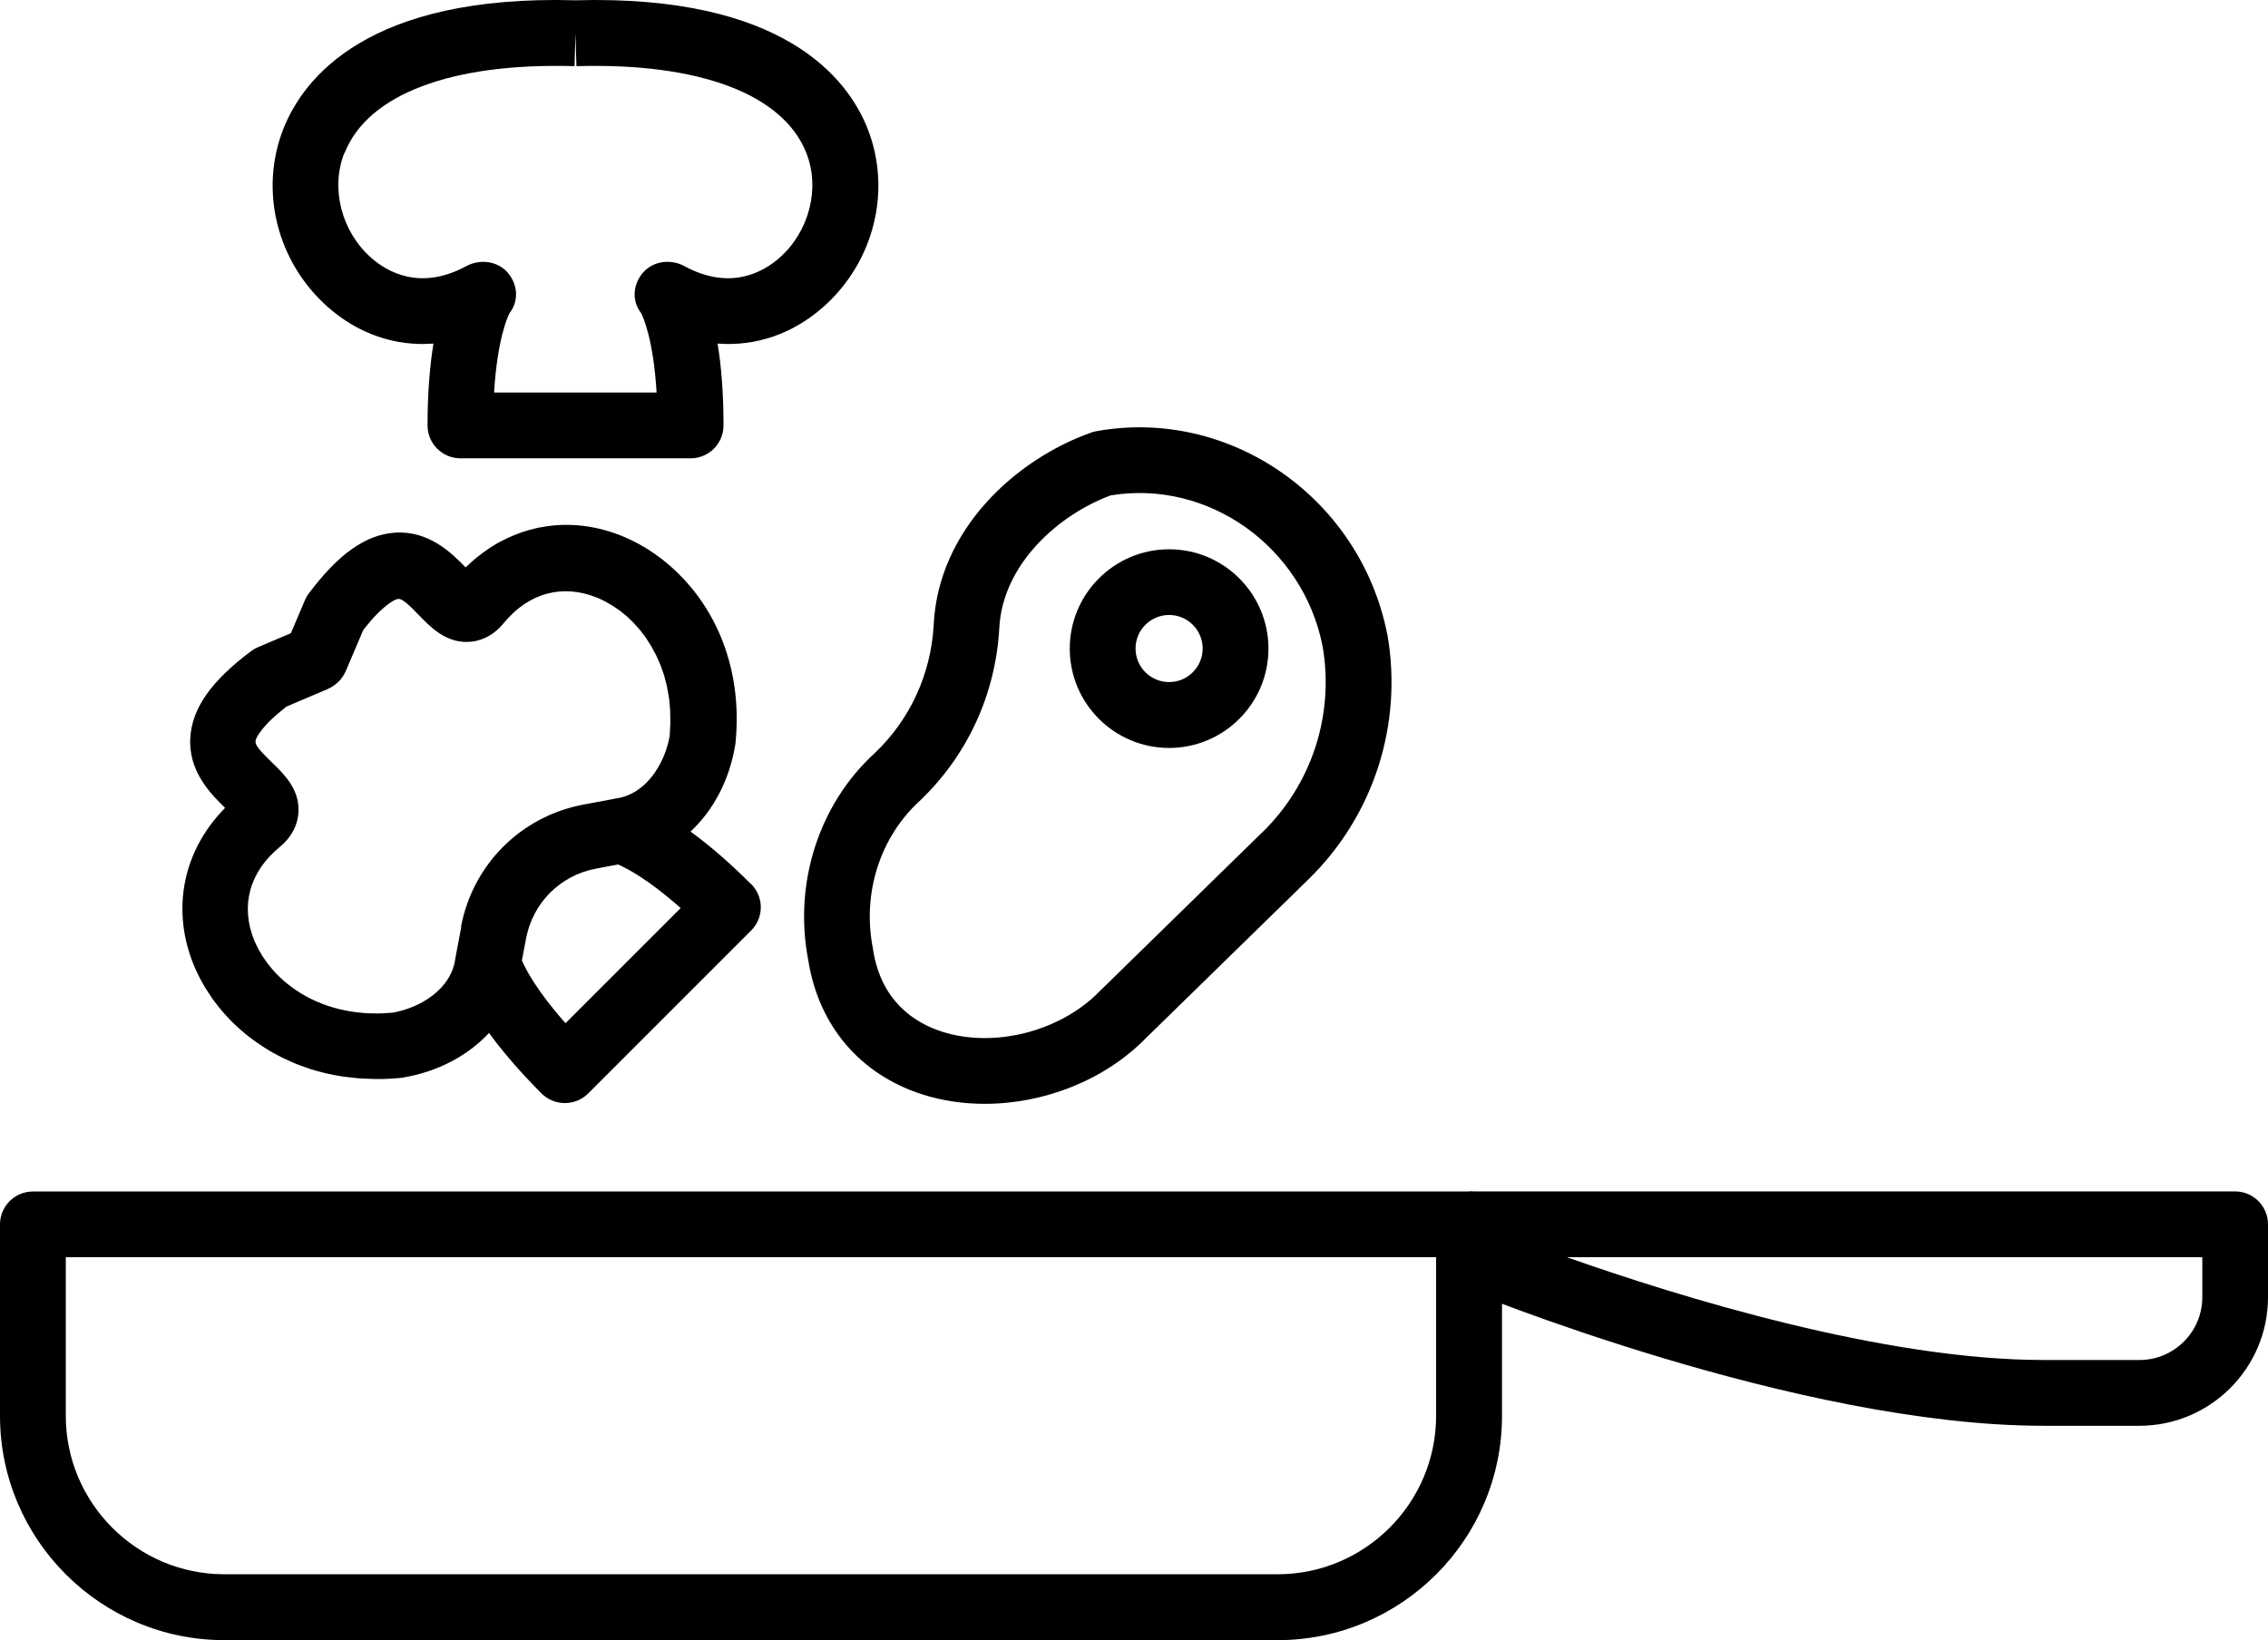
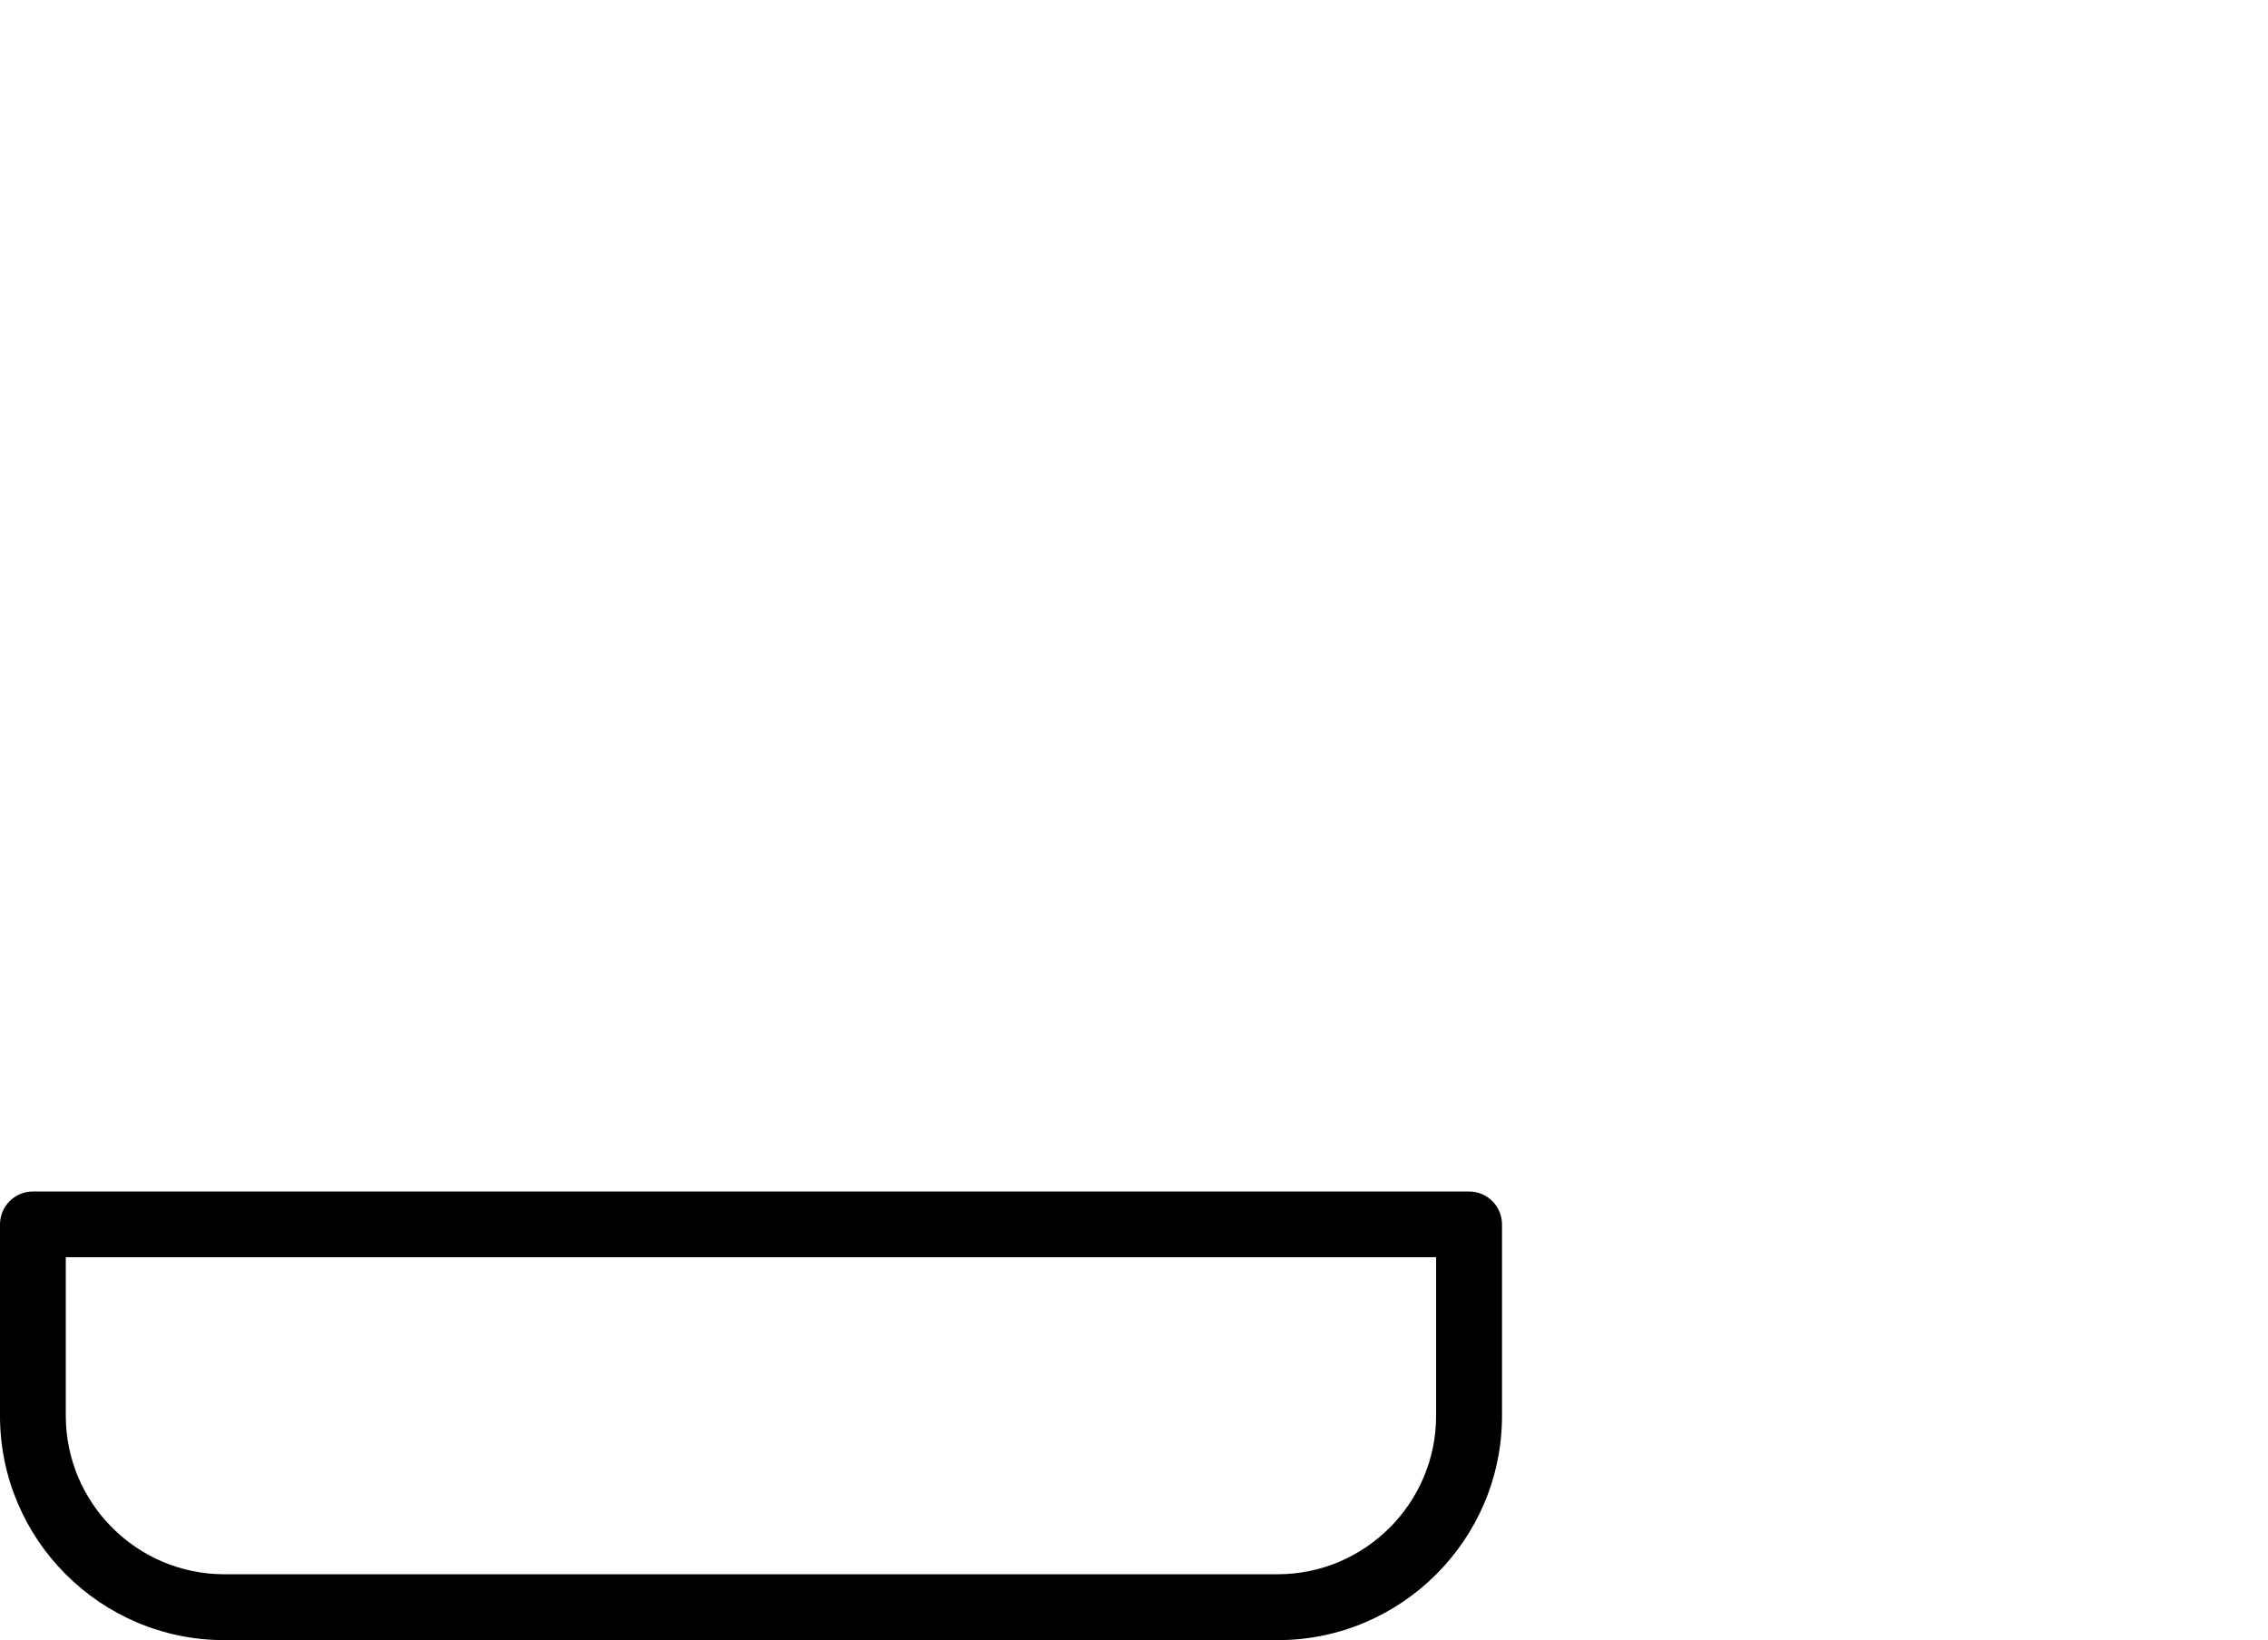
<svg xmlns="http://www.w3.org/2000/svg" id="b" viewBox="0 0 241.31 174.53">
  <g id="c">
    <path d="m135.93,174.53H23.87c-13.16,0-23.87-10.71-23.87-23.87v-20.37c0-1.93,1.57-3.5,3.5-3.5h152.81c1.93,0,3.5,1.57,3.5,3.5v20.37c0,13.16-10.71,23.87-23.87,23.87ZM7,133.78v16.87c0,9.3,7.57,16.87,16.87,16.87h112.06c9.3,0,16.87-7.57,16.87-16.87v-16.87H7Z" stroke-width="0" />
-     <path d="m227.63,151.72h-10.2c-26.18,0-60.99-14.26-62.46-14.87l1.34-3.23v-6.84h81.5c1.93,0,3.5,1.57,3.5,3.5v7.76c0,7.54-6.14,13.68-13.68,13.68Zm-60.93-17.94c12.02,4.24,33.71,10.94,50.74,10.94h10.2c3.68,0,6.68-3,6.68-6.68v-4.26h-67.61Z" stroke-width="0" />
-     <path d="m34.88,32.67c3.26,2.88,7.19,4.2,11.24,3.89-.37,2.25-.63,5.11-.63,8.71,0,1.93,1.57,3.5,3.5,3.5h24.49c1.93,0,3.5-1.57,3.5-3.5,0-3.6-.26-6.46-.63-8.71,4.05.31,7.98-1.01,11.24-3.89,5.42-4.79,7.31-12.42,4.72-18.98C90.19,8.32,83.32-.58,61.24.03c-22.1-.62-28.95,8.29-31.08,13.66-2.6,6.56-.7,14.19,4.72,18.98Zm1.79-16.4c2.47-6.25,11.39-9.61,24.46-9.23l.1-3.5.1,3.5c13.08-.38,21.99,2.98,24.46,9.23,1.49,3.77.32,8.36-2.85,11.16-1.67,1.48-5.21,3.56-10.12.89-1.46-.8-3.37-.55-4.44.73-1.06,1.26-1.16,2.99-.16,4.28.2.39,1.3,2.77,1.64,8.44h-17.29c.34-5.67,1.44-8.05,1.64-8.44,1-1.29.9-3.02-.16-4.28-1.07-1.28-2.97-1.52-4.44-.73-4.91,2.67-8.45.59-10.12-.89-3.17-2.8-4.34-7.39-2.85-11.16Z" stroke-width="0" />
-     <path d="m79.91,94.08c-2.47-2.47-4.62-4.27-6.44-5.59,2.43-2.26,4.15-5.49,4.76-9.24.01-.07.02-.15.03-.22.07-.71.11-1.4.12-2.08.04-2.03-.17-3.94-.58-5.72-.14-.59-.29-1.17-.47-1.73-1.96-6.18-6.39-10.49-11.02-12.41-2.6-1.08-5.27-1.44-7.82-1.13,0,0,0,0,0,0-.34.04-.67.1-1,.16-.03,0-.06,0-.09.01-.25.05-.5.11-.74.18-.11.03-.22.05-.33.08-1.05.29-2.08.71-3.06,1.23,0,0-.02,0-.03.01-.3.16-.59.33-.87.51-.03.02-.07.04-.1.06-.1.07-.2.14-.31.21-.85.57-1.66,1.22-2.42,1.97-1.48-1.53-3.91-3.93-7.49-3.7-3.12.2-6.03,2.25-9.18,6.45-.17.22-.31.47-.42.72l-1.5,3.53-3.53,1.5c-.26.11-.5.25-.72.42-4.21,3.15-6.26,6.06-6.45,9.18-.23,3.58,2.17,6.01,3.7,7.49-4.49,4.55-5.77,10.82-3.31,16.78.17.41.36.81.56,1.21.07.13.14.26.21.39.15.27.29.54.46.81.09.15.19.3.29.45.16.24.31.48.48.72.11.16.23.31.35.46.17.23.35.45.53.67.13.15.27.3.4.46.19.21.38.42.58.63.15.15.3.3.45.44.21.2.42.39.63.58.16.14.33.28.5.42.22.19.45.37.69.54.18.13.35.27.54.39.24.17.49.34.74.5.19.12.38.24.57.36.26.16.53.3.81.45.2.11.4.22.6.32.29.14.58.27.88.4.21.09.41.19.62.27.32.13.66.24.99.36.2.07.39.14.59.21.45.14.91.26,1.37.37.12.03.24.06.36.09.55.12,1.1.23,1.68.31.22.03.45.05.68.08.38.05.76.09,1.16.12.26.02.53.02.79.03.3.01.59.03.89.03.09,0,.19,0,.29,0,.13,0,.26,0,.38,0,.61-.02,1.22-.05,1.85-.11.08,0,.15-.02.23-.03,3.75-.61,6.98-2.33,9.24-4.76,1.32,1.81,3.13,3.97,5.59,6.44.68.68,1.58,1.02,2.48,1.02s1.79-.34,2.48-1.02l8.66-8.66h0l8.68-8.68c1.37-1.37,1.37-3.58,0-4.95Zm-30.82,4.5l-.61,3.22h.01c-.01.07-.04.14-.05.21-.41,3.23-3.71,5.23-6.65,5.75-.21.02-.41.02-.62.04-.26.02-.53.04-.79.04-.12,0-.24,0-.36,0-.34,0-.68,0-1.01-.02-.04,0-.08,0-.12-.01-3.91-.26-7.02-1.8-9.16-3.87-.03-.03-.06-.06-.09-.09-.21-.2-.41-.41-.59-.62-.06-.07-.12-.14-.18-.22-.15-.18-.3-.35-.43-.53-.09-.12-.17-.25-.26-.37-.09-.13-.19-.27-.28-.4-.1-.16-.19-.33-.28-.49-.06-.1-.12-.2-.17-.3-.14-.27-.26-.54-.38-.81-1.52-3.68-.55-7.31,2.67-9.96,1.6-1.32,1.98-2.79,2.02-3.79.1-2.4-1.54-3.99-2.86-5.26-.65-.63-1.74-1.68-1.71-2.14,0,0,0-.02,0-.05,0,0,0-.02,0-.03,0,0,0-.02,0-.03,0-.02,0-.03.01-.05,0-.01.01-.03.01-.04,0-.02.01-.04.02-.07,0-.02.02-.04.02-.06.01-.03.02-.05.03-.08.01-.02.03-.05.04-.08.02-.03.03-.06.05-.09.01-.03.03-.06.05-.09.02-.04.04-.07.07-.11.02-.03.04-.07.07-.1.03-.04.05-.08.08-.12.03-.04.06-.08.09-.12.03-.04.07-.09.1-.14.03-.04.07-.09.11-.14.04-.05.08-.1.13-.15.04-.05.09-.1.13-.15.05-.06.1-.11.15-.17.05-.05.1-.11.15-.16.06-.06.12-.12.18-.19.06-.06.12-.11.18-.17.07-.07.14-.13.22-.2.07-.06.14-.12.21-.19.08-.07.16-.14.25-.22.08-.06.15-.13.24-.2.09-.08.19-.16.29-.24.08-.07.17-.14.26-.21.06-.04.11-.09.17-.13l4.37-1.86c.37-.16.74-.41,1.04-.68.03-.03.06-.05.08-.08,0,0,0,0,0,0,0,0,0,0,0,0h0s0,0,0,0c0,0,0,0,.02-.01.01-.01.03-.03.04-.04.31-.31.55-.68.73-1.08l1.86-4.37c.04-.06.09-.12.13-.17.07-.09.14-.18.21-.26.08-.1.16-.2.24-.29.07-.08.13-.16.2-.24.07-.09.15-.17.22-.25.06-.07.13-.14.19-.21.07-.07.14-.15.2-.21.06-.06.12-.12.17-.18.06-.06.12-.12.19-.18.05-.05.11-.11.16-.15.06-.05.11-.1.17-.15.05-.04.1-.09.15-.13.05-.04.1-.09.15-.13.05-.04.09-.08.14-.11.05-.04.09-.07.14-.1.04-.03.08-.06.12-.09.04-.03.08-.06.12-.08.03-.02.07-.05.1-.07.04-.02.07-.04.11-.07.03-.02.06-.04.09-.05.03-.02.06-.03.09-.05.03-.01.05-.03.08-.04.03-.01.05-.02.08-.03.02,0,.04-.02.06-.03.02,0,.04-.02.06-.02.02,0,.03-.01.05-.02.02,0,.03,0,.05-.01.01,0,.02,0,.03,0,.01,0,.02,0,.03,0,.03,0,.04,0,.05,0,.46-.05,1.51,1.06,2.14,1.71,1.27,1.32,2.86,2.94,5.26,2.86,1-.04,2.48-.42,3.79-2.02,2.65-3.22,6.28-4.19,9.96-2.67.27.11.54.24.81.38.13.07.26.15.4.23.13.08.27.15.4.23.14.09.27.19.41.28.12.08.25.16.37.25.13.09.25.2.37.3.13.1.25.2.38.31.12.11.24.23.36.35.12.11.24.22.35.34.12.12.23.26.35.39.11.12.22.24.33.37.11.14.21.28.32.42.1.14.21.27.31.41.1.15.2.31.29.46.09.15.19.29.28.44.09.16.17.33.26.49.09.16.18.32.26.48.08.17.15.35.23.52.08.17.16.34.23.52.07.18.13.36.19.54.06.19.13.37.19.56.06.18.1.38.15.57.05.2.11.4.15.6.04.19.07.39.11.59.04.21.08.42.11.64.03.2.04.4.06.61.02.23.05.46.06.69.01.2,0,.41.01.62,0,.24.02.48.01.73,0,.21-.02.43-.03.64-.01.25-.02.49-.04.74-.52,2.95-2.52,6.24-5.75,6.65-.07,0-.14.03-.21.05h0s-3.22.6-3.22.6c-6.66,1.26-11.77,6.37-13.03,13.03Zm17.19,4.19h0l-.02.02-.02.02h0l-6.07,6.07c-3.06-3.45-4.23-5.72-4.64-6.68l.44-2.33c.72-3.8,3.64-6.73,7.45-7.44l2.33-.44c.96.41,3.23,1.58,6.67,4.64l-6.14,6.14Z" stroke-width="0" />
-     <path d="m147.6,67.49c-2.86-14.5-16.76-24.19-30.98-21.6-.19.03-.37.08-.55.15-7.98,2.84-16.25,10.29-16.73,20.49-.29,5.21-2.53,10.06-6.26,13.6-5.96,5.44-8.67,13.89-7.08,22.06,1.1,6.95,5.51,12.14,12.11,14.26,2.14.69,4.4,1.01,6.67,1.01,6.31,0,12.77-2.52,17.14-6.99l17.32-16.92c6.91-6.75,10.05-16.47,8.37-26.06Zm-13.27,21.05l-17.37,16.98c-4.16,4.25-11.19,6.04-16.73,4.26-2.87-.92-6.48-3.19-7.34-8.74,0-.05-.02-.09-.02-.14-1.14-5.81.74-11.79,4.97-15.66,5.08-4.83,8.08-11.34,8.48-18.36.33-6.84,6.31-12.1,11.83-14.16,10.39-1.73,20.48,5.45,22.57,16.04,1.26,7.24-1.12,14.64-6.38,19.78Z" stroke-width="0" />
-     <path d="m124.39,58.45c-5.83,0-10.57,4.74-10.57,10.57s4.74,10.57,10.57,10.57,10.57-4.74,10.57-10.57-4.74-10.57-10.57-10.57Zm0,14.13c-1.97,0-3.57-1.6-3.57-3.57s1.6-3.57,3.57-3.57,3.57,1.6,3.57,3.57-1.6,3.57-3.57,3.57Z" stroke-width="0" />
  </g>
</svg>